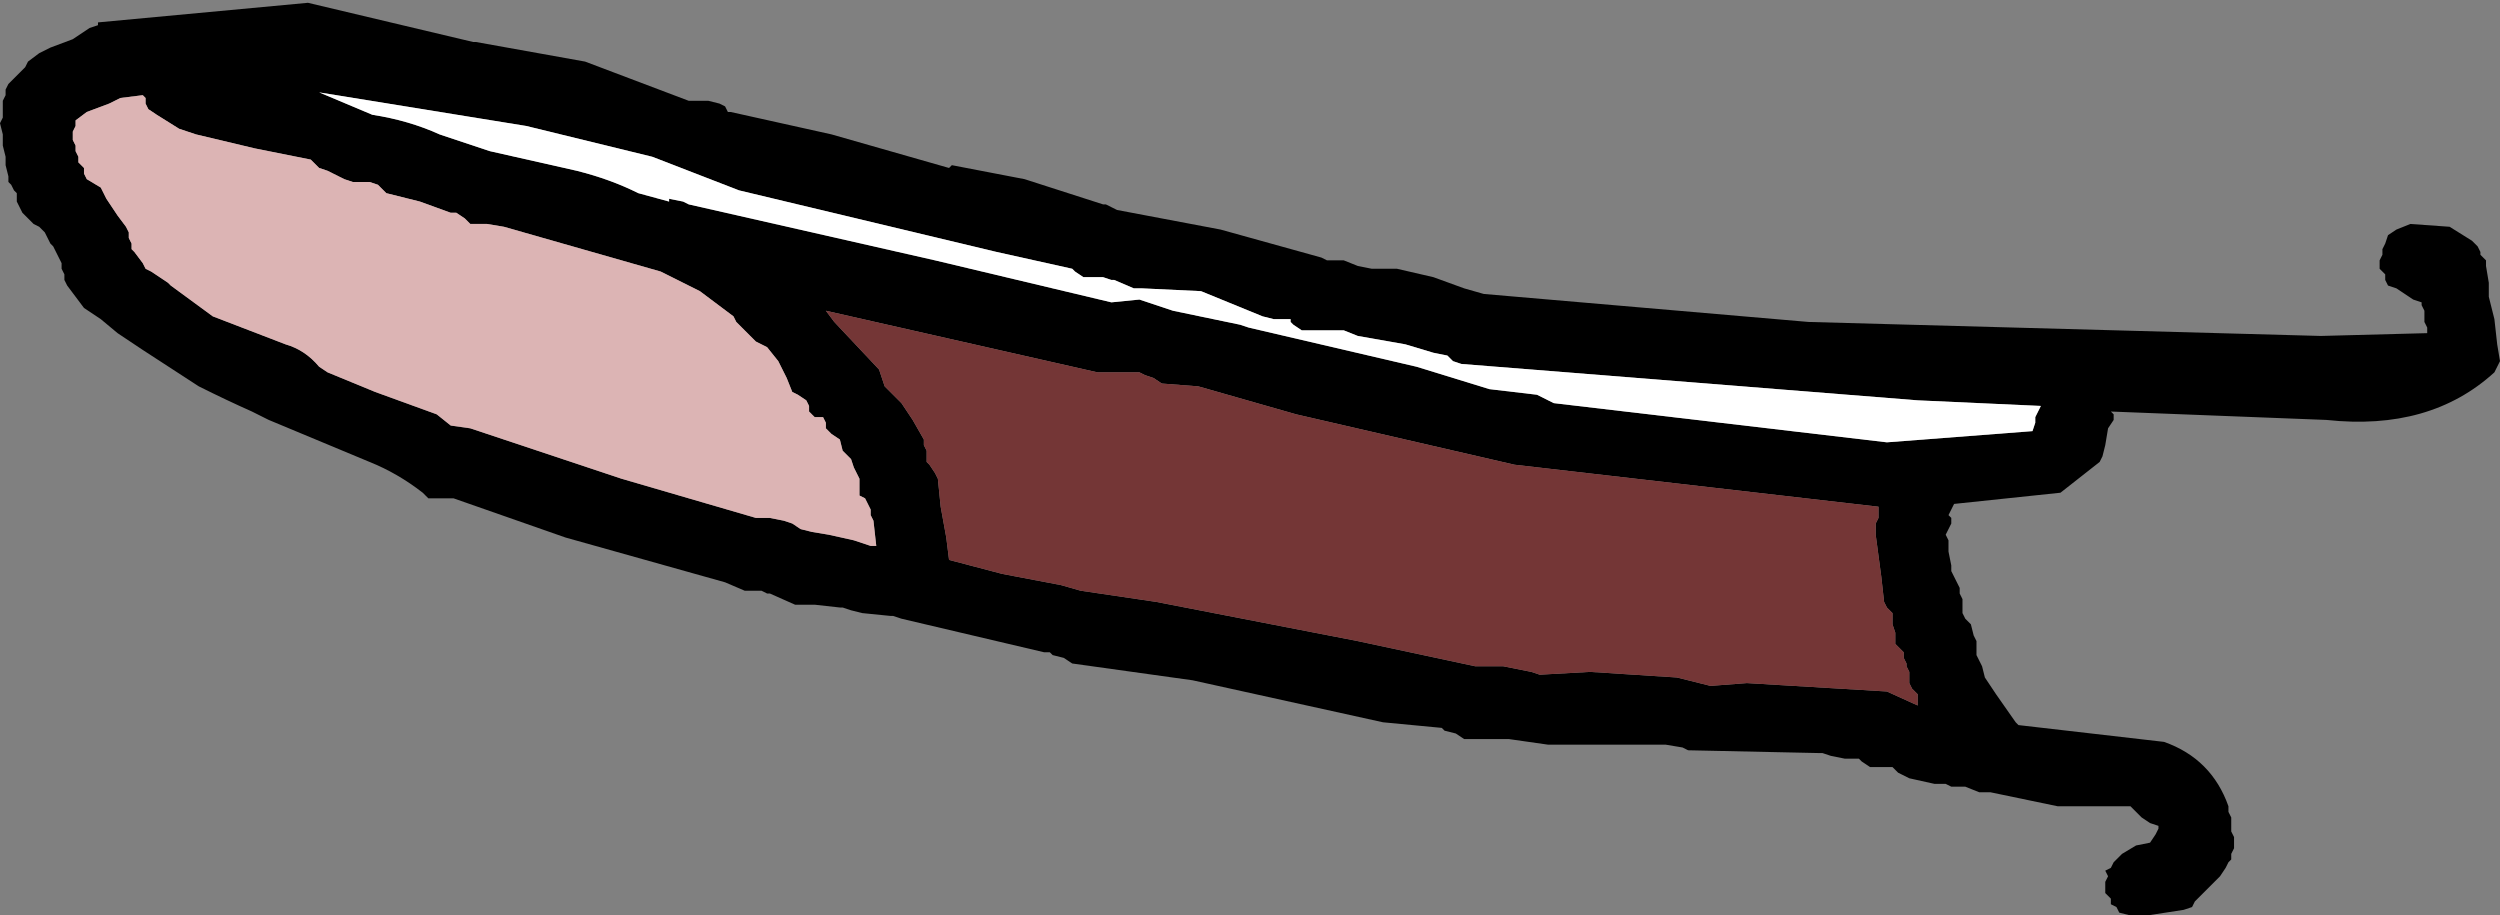
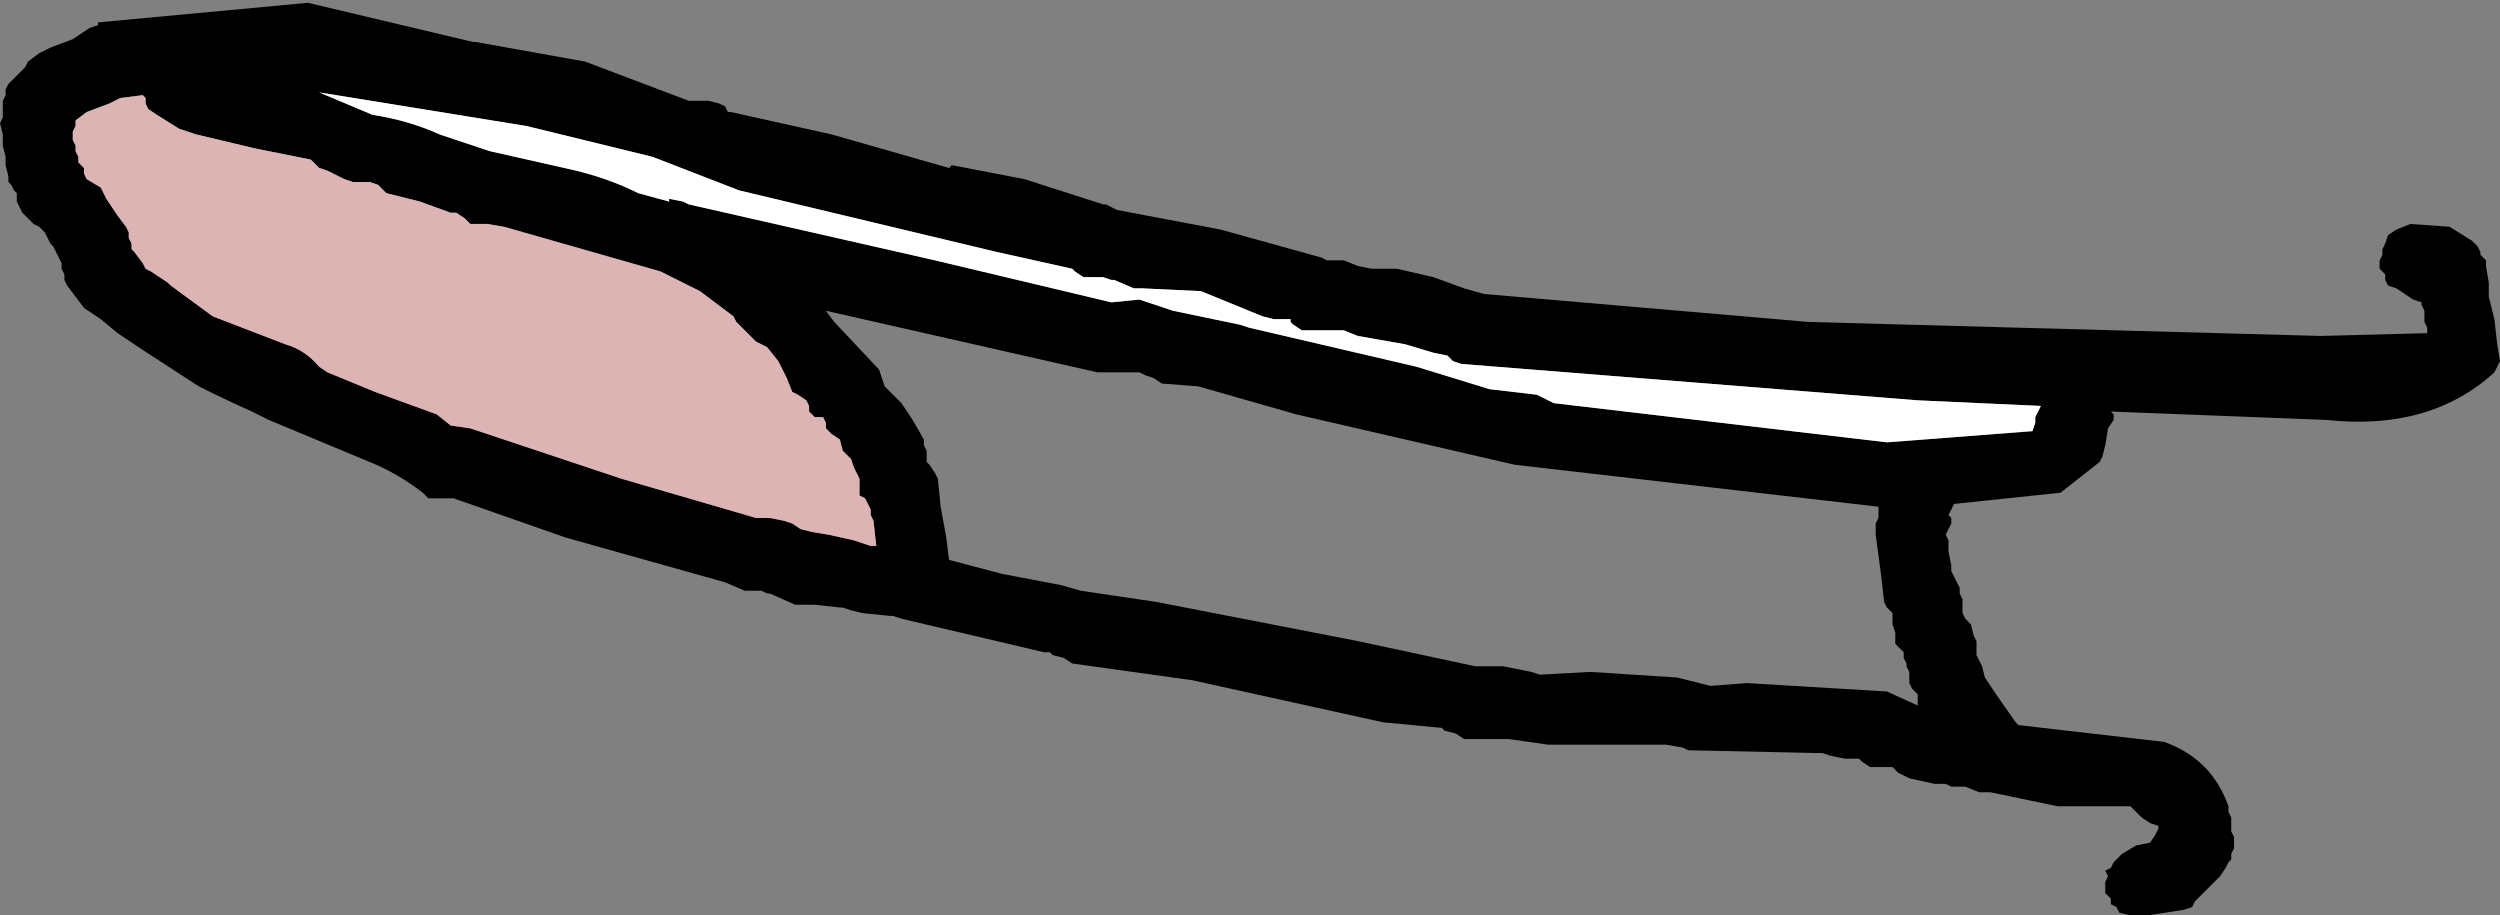
<svg xmlns="http://www.w3.org/2000/svg" height="16.35px" width="44.65px">
  <rect width="100%" height="100%" fill="#808080" stroke="none" />
  <g transform="matrix(1.0, 0.0, 0.0, 1.0, 83.95, -38.35)">
    <path d="M-69.1 40.75 L-67.0 41.35 -66.95 41.3 -65.65 41.55 -64.25 42.0 -64.2 42.0 -64.0 42.1 -62.15 42.45 -60.35 42.95 -60.25 43.0 -59.95 43.0 -59.7 43.1 -59.45 43.15 -59.35 43.15 -59.0 43.15 -58.35 43.3 -57.8 43.5 -57.45 43.6 -51.65 44.1 -42.5 44.35 -40.6 44.3 -40.6 44.2 -40.65 44.1 -40.65 44.0 -40.65 43.9 -40.7 43.8 -40.7 43.75 -40.85 43.7 -41.0 43.6 -41.15 43.5 -41.3 43.45 -41.35 43.35 -41.35 43.25 -41.45 43.15 -41.45 43.05 -41.45 43.0 -41.4 42.9 -41.4 42.8 -41.35 42.7 -41.3 42.55 -41.15 42.45 -40.9 42.35 -40.2 42.4 -39.8 42.65 -39.7 42.75 -39.65 42.85 -39.65 42.9 -39.55 43.0 -39.55 43.1 -39.5 43.4 -39.5 43.65 -39.4 44.05 -39.35 44.5 -39.3 44.8 -39.35 44.9 -39.4 45.0 Q-40.55 46.05 -42.4 45.85 L-46.25 45.7 -46.2 45.75 -46.2 45.85 -46.3 46.0 -46.35 46.3 -46.4 46.5 -46.45 46.6 -47.15 47.15 -49.05 47.35 -49.15 47.55 -49.1 47.6 -49.1 47.7 -49.15 47.8 -49.2 47.9 -49.15 48.0 -49.15 48.2 -49.1 48.45 -49.1 48.55 -49.05 48.65 -49.0 48.75 -48.95 48.85 -48.95 48.95 -48.9 49.05 -48.9 49.2 -48.9 49.3 -48.85 49.4 -48.75 49.5 -48.7 49.7 -48.65 49.8 -48.65 49.85 -48.65 49.95 -48.65 50.05 -48.6 50.15 -48.55 50.25 -48.5 50.45 -48.3 50.75 -47.95 51.25 -47.9 51.3 -45.3 51.6 Q-44.45 51.9 -44.15 52.75 L-44.15 52.85 -44.1 52.95 -44.1 53.0 -44.1 53.1 -44.1 53.2 -44.05 53.3 -44.05 53.4 -44.05 53.5 -44.1 53.6 -44.1 53.7 -44.15 53.75 -44.2 53.85 -44.3 54.0 -44.5 54.2 -44.65 54.35 -44.75 54.45 -44.8 54.55 -44.95 54.6 -45.6 54.7 -45.9 54.7 -46.1 54.65 -46.15 54.55 -46.25 54.5 -46.25 54.4 -46.35 54.3 -46.35 54.2 -46.35 54.1 -46.3 54.0 -46.35 53.9 -46.25 53.85 -46.2 53.75 -46.05 53.6 -45.8 53.45 -45.55 53.4 -45.45 53.25 -45.4 53.15 -45.4 53.1 -45.55 53.05 -45.7 52.95 -45.8 52.85 -45.85 52.8 -45.9 52.75 -47.2 52.75 -48.4 52.5 -48.6 52.5 -48.85 52.4 -49.1 52.4 -49.2 52.35 -49.4 52.35 -49.85 52.25 -50.05 52.15 -50.15 52.05 -50.25 52.05 -50.55 52.05 -50.7 51.95 -50.75 51.9 -51.0 51.9 -51.25 51.85 -51.4 51.8 -51.45 51.8 -53.8 51.75 -53.9 51.7 -54.2 51.65 -56.3 51.65 -57.0 51.55 -57.55 51.55 -57.8 51.55 -57.95 51.45 -58.15 51.4 -58.2 51.35 -59.25 51.25 -62.65 50.5 -64.8 50.2 -64.95 50.1 -65.15 50.05 -65.2 50.0 -65.3 50.0 -66.15 49.8 -67.85 49.4 -68.0 49.35 -68.05 49.35 -68.55 49.3 -68.75 49.25 -68.9 49.2 -68.95 49.2 -69.4 49.15 -69.75 49.15 -70.2 48.95 -70.25 48.95 -70.35 48.9 -70.65 48.9 -71.0 48.75 -73.85 47.95 -75.85 47.25 -76.05 47.25 -76.3 47.25 -76.4 47.15 Q-76.85 46.8 -77.35 46.6 L-79.15 45.85 -79.25 45.8 -79.45 45.7 Q-79.9 45.5 -80.4 45.25 L-81.4 44.6 -81.7 44.4 -81.85 44.3 -82.15 44.05 -82.45 43.85 -82.75 43.45 -82.8 43.35 -82.8 43.25 -82.85 43.15 -82.85 43.05 -82.9 42.95 -82.95 42.85 -83.0 42.75 -83.05 42.7 -83.1 42.6 -83.15 42.5 -83.25 42.4 -83.35 42.35 -83.45 42.25 -83.55 42.15 -83.6 42.05 -83.65 41.95 -83.65 41.9 -83.65 41.8 -83.7 41.75 -83.75 41.65 -83.8 41.6 -83.8 41.5 -83.85 41.3 -83.85 41.25 -83.85 41.15 -83.9 40.95 -83.9 40.75 -83.95 40.55 -83.9 40.45 -83.9 40.35 -83.9 40.25 -83.9 40.15 -83.85 40.05 -83.85 39.95 -83.8 39.85 -83.7 39.75 -83.6 39.65 -83.5 39.55 -83.45 39.45 -83.25 39.3 -83.05 39.2 -82.65 39.05 -82.35 38.85 -82.2 38.8 -82.2 38.75 -78.45 38.4 -75.5 39.1 -75.45 39.1 -73.5 39.45 -71.65 40.15 -71.3 40.15 -71.1 40.2 -71.0 40.25 -70.95 40.35 -70.9 40.35 -69.1 40.75 M-77.65 41.6 L-77.8 41.55 -77.9 41.5 -78.1 41.4 -78.25 41.35 -78.35 41.25 -78.4 41.2 -79.4 41.0 -80.45 40.75 -80.75 40.65 -81.15 40.4 -81.3 40.3 -81.35 40.2 -81.35 40.1 -81.4 40.05 -81.8 40.1 -82.0 40.2 -82.4 40.35 -82.6 40.5 -82.6 40.6 -82.65 40.7 -82.65 40.8 -82.65 40.85 -82.6 40.95 -82.6 41.05 -82.55 41.15 -82.55 41.25 -82.45 41.35 -82.45 41.45 -82.4 41.55 -82.15 41.7 -82.05 41.9 -81.85 42.2 -81.7 42.4 -81.65 42.5 -81.65 42.6 -81.6 42.7 -81.6 42.8 -81.55 42.85 -81.4 43.05 -81.35 43.15 -81.25 43.2 -80.95 43.4 -80.9 43.45 -80.15 44.0 -78.85 44.5 Q-78.5 44.6 -78.25 44.9 L-78.1 45.0 -77.25 45.35 -76.15 45.75 -75.9 45.95 -75.55 46.0 -72.85 46.9 -70.45 47.6 -70.2 47.6 -69.95 47.65 -69.8 47.7 -69.65 47.8 -69.45 47.85 -69.15 47.9 -68.7 48.0 -68.4 48.1 -68.35 48.1 -68.3 48.1 -68.35 47.65 -68.4 47.55 -68.4 47.45 -68.45 47.35 -68.5 47.25 -68.6 47.2 -68.6 47.1 -68.6 46.9 -68.65 46.8 -68.7 46.7 -68.75 46.55 -68.9 46.4 -68.95 46.2 -69.1 46.1 -69.2 46.0 -69.2 45.9 -69.25 45.8 -69.4 45.8 -69.5 45.7 -69.5 45.6 -69.55 45.5 -69.7 45.4 -69.8 45.35 -69.9 45.1 -70.05 44.8 -70.25 44.55 -70.35 44.5 -70.45 44.45 -70.55 44.35 -70.65 44.25 -70.7 44.2 -70.8 44.1 -70.85 44.0 -71.45 43.55 -72.15 43.2 -74.95 42.4 -75.25 42.35 -75.55 42.35 -75.65 42.25 -75.8 42.15 -75.9 42.15 -76.45 41.95 -77.05 41.8 -77.15 41.7 -77.2 41.65 -77.35 41.6 -77.65 41.6 M-78.25 40.0 L-77.3 40.4 Q-76.65 40.5 -76.1 40.75 L-75.2 41.05 -73.65 41.4 Q-73.05 41.55 -72.55 41.8 L-72.0 41.95 -72.0 41.9 -71.75 41.95 -71.65 42.0 -67.25 43.0 -64.1 43.75 -63.6 43.7 -63.0 43.9 -61.8 44.15 -61.65 44.2 -58.65 44.9 -57.35 45.3 -56.5 45.4 -56.2 45.55 -50.25 46.25 -47.65 46.05 -47.6 45.9 -47.6 45.8 -47.55 45.7 -47.5 45.6 -49.7 45.5 -57.85 44.85 -58.0 44.8 -58.1 44.7 -58.35 44.65 -58.85 44.5 -59.7 44.35 -59.95 44.25 -60.0 44.25 -60.35 44.25 -60.7 44.25 -60.85 44.15 -60.9 44.1 -60.9 44.05 -61.2 44.05 -61.4 44.0 -62.5 43.55 -63.55 43.5 -63.7 43.5 -64.05 43.35 -64.1 43.35 -64.25 43.3 -64.6 43.3 -64.75 43.2 -64.8 43.15 -66.15 42.85 -70.75 41.75 -72.3 41.15 -74.55 40.6 -78.25 40.0 -78.45 40.0 -78.25 40.0 M-69.05 44.1 L-68.25 44.95 -68.15 45.25 -67.85 45.55 -67.65 45.85 -67.45 46.2 -67.45 46.3 -67.4 46.4 -67.4 46.5 -67.4 46.6 -67.35 46.65 -67.25 46.8 -67.2 46.9 -67.15 47.4 -67.05 47.95 -67.0 48.35 -66.05 48.6 -65.0 48.8 -64.65 48.9 -63.3 49.1 -59.7 49.8 -57.6 50.25 -57.1 50.25 -56.6 50.35 -56.45 50.4 -55.55 50.35 -54.0 50.45 -53.4 50.6 -52.75 50.55 -50.25 50.7 -49.7 50.95 -49.7 50.85 -49.7 50.75 -49.8 50.65 -49.85 50.55 -49.85 50.45 -49.85 50.35 -49.9 50.25 -49.9 50.2 -49.95 50.1 -49.95 50.0 -50.1 49.85 -50.1 49.75 -50.1 49.65 -50.15 49.5 -50.15 49.4 -50.15 49.3 -50.25 49.2 -50.3 49.1 -50.35 48.65 -50.45 47.9 -50.45 47.8 -50.45 47.7 -50.4 47.6 -50.4 47.5 -50.4 47.4 -56.9 46.65 -60.8 45.75 -62.55 45.25 -63.2 45.2 -63.35 45.1 -63.5 45.05 -63.6 45.0 -64.05 45.0 -64.35 45.0 -69.2 43.9 -69.05 44.1" fill="#000000" fill-rule="evenodd" stroke="none" />
    <path d="M-77.65 41.6 L-77.35 41.6 -77.2 41.65 -77.15 41.7 -77.05 41.8 -76.45 41.95 -75.9 42.15 -75.8 42.15 -75.65 42.25 -75.55 42.35 -75.25 42.35 -74.95 42.4 -72.15 43.2 -71.45 43.55 -70.85 44.0 -70.8 44.1 -70.7 44.2 -70.65 44.25 -70.55 44.35 -70.45 44.45 -70.35 44.5 -70.25 44.55 -70.05 44.8 -69.9 45.1 -69.8 45.35 -69.7 45.4 -69.55 45.5 -69.5 45.6 -69.5 45.7 -69.4 45.8 -69.25 45.8 -69.2 45.9 -69.2 46.0 -69.1 46.1 -68.95 46.2 -68.9 46.4 -68.75 46.55 -68.7 46.7 -68.65 46.8 -68.6 46.9 -68.6 47.1 -68.6 47.2 -68.5 47.25 -68.45 47.35 -68.4 47.45 -68.4 47.55 -68.35 47.65 -68.3 48.1 -68.35 48.1 -68.4 48.1 -68.7 48.0 -69.15 47.9 -69.45 47.85 -69.65 47.8 -69.8 47.7 -69.95 47.65 -70.2 47.6 -70.45 47.6 -72.85 46.9 -75.55 46.0 -75.9 45.95 -76.15 45.75 -77.25 45.35 -78.1 45.0 -78.25 44.9 Q-78.5 44.6 -78.85 44.5 L-80.15 44.0 -80.9 43.45 -80.95 43.4 -81.25 43.2 -81.35 43.15 -81.4 43.05 -81.55 42.85 -81.6 42.8 -81.6 42.7 -81.65 42.6 -81.65 42.5 -81.7 42.4 -81.85 42.2 -82.05 41.9 -82.15 41.7 -82.4 41.55 -82.45 41.45 -82.45 41.35 -82.55 41.25 -82.55 41.15 -82.6 41.05 -82.6 40.95 -82.65 40.85 -82.65 40.8 -82.65 40.7 -82.6 40.6 -82.6 40.5 -82.4 40.35 -82.0 40.2 -81.8 40.1 -81.4 40.05 -81.35 40.1 -81.35 40.2 -81.3 40.3 -81.15 40.4 -80.75 40.65 -80.45 40.75 -79.4 41.0 -78.4 41.2 -78.35 41.25 -78.25 41.35 -78.1 41.4 -77.9 41.5 -77.8 41.55 -77.65 41.6" fill="#dcb4b4" fill-rule="evenodd" stroke="none" />
    <path d="M-78.25 40.0 L-74.55 40.6 -72.3 41.15 -70.75 41.75 -66.15 42.85 -64.8 43.15 -64.75 43.2 -64.6 43.3 -64.25 43.3 -64.1 43.35 -64.05 43.35 -63.7 43.5 -63.55 43.5 -62.5 43.55 -61.4 44.0 -61.2 44.05 -60.9 44.05 -60.9 44.1 -60.85 44.15 -60.7 44.25 -60.35 44.25 -60.0 44.25 -59.95 44.25 -59.7 44.35 -58.85 44.5 -58.35 44.65 -58.1 44.7 -58.0 44.8 -57.85 44.85 -49.7 45.5 -47.5 45.6 -47.55 45.7 -47.6 45.8 -47.6 45.9 -47.65 46.05 -50.25 46.25 -56.2 45.55 -56.5 45.4 -57.35 45.3 -58.65 44.9 -61.65 44.2 -61.8 44.15 -63.0 43.9 -63.6 43.7 -64.1 43.75 -67.25 43.0 -71.65 42.0 -71.75 41.95 -72.0 41.9 -72.0 41.95 -72.55 41.8 Q-73.05 41.55 -73.65 41.4 L-75.2 41.05 -76.1 40.75 Q-76.65 40.5 -77.3 40.4 L-78.25 40.0" fill="#ffffff" fill-rule="evenodd" stroke="none" />
-     <path d="M-69.05 44.1 L-69.2 43.9 -64.35 45.0 -64.05 45.0 -63.6 45.0 -63.5 45.05 -63.35 45.1 -63.2 45.2 -62.55 45.25 -60.8 45.75 -56.9 46.65 -50.4 47.4 -50.4 47.5 -50.4 47.6 -50.45 47.7 -50.45 47.8 -50.45 47.9 -50.35 48.65 -50.3 49.1 -50.25 49.2 -50.15 49.3 -50.15 49.4 -50.15 49.5 -50.1 49.65 -50.1 49.75 -50.1 49.85 -49.95 50.0 -49.95 50.1 -49.9 50.2 -49.9 50.25 -49.85 50.35 -49.85 50.45 -49.85 50.55 -49.8 50.65 -49.7 50.75 -49.7 50.85 -49.7 50.95 -50.25 50.7 -52.75 50.55 -53.4 50.6 -54.0 50.45 -55.55 50.35 -56.45 50.4 -56.6 50.35 -57.1 50.25 -57.6 50.25 -59.7 49.8 -63.3 49.1 -64.65 48.9 -65.0 48.8 -66.05 48.6 -67.0 48.35 -67.05 47.95 -67.15 47.4 -67.2 46.9 -67.25 46.8 -67.35 46.65 -67.4 46.6 -67.4 46.5 -67.4 46.4 -67.45 46.3 -67.45 46.2 -67.65 45.85 -67.85 45.55 -68.15 45.25 -68.25 44.95 -69.05 44.1" fill="#743636" fill-rule="evenodd" stroke="none" />
  </g>
</svg>